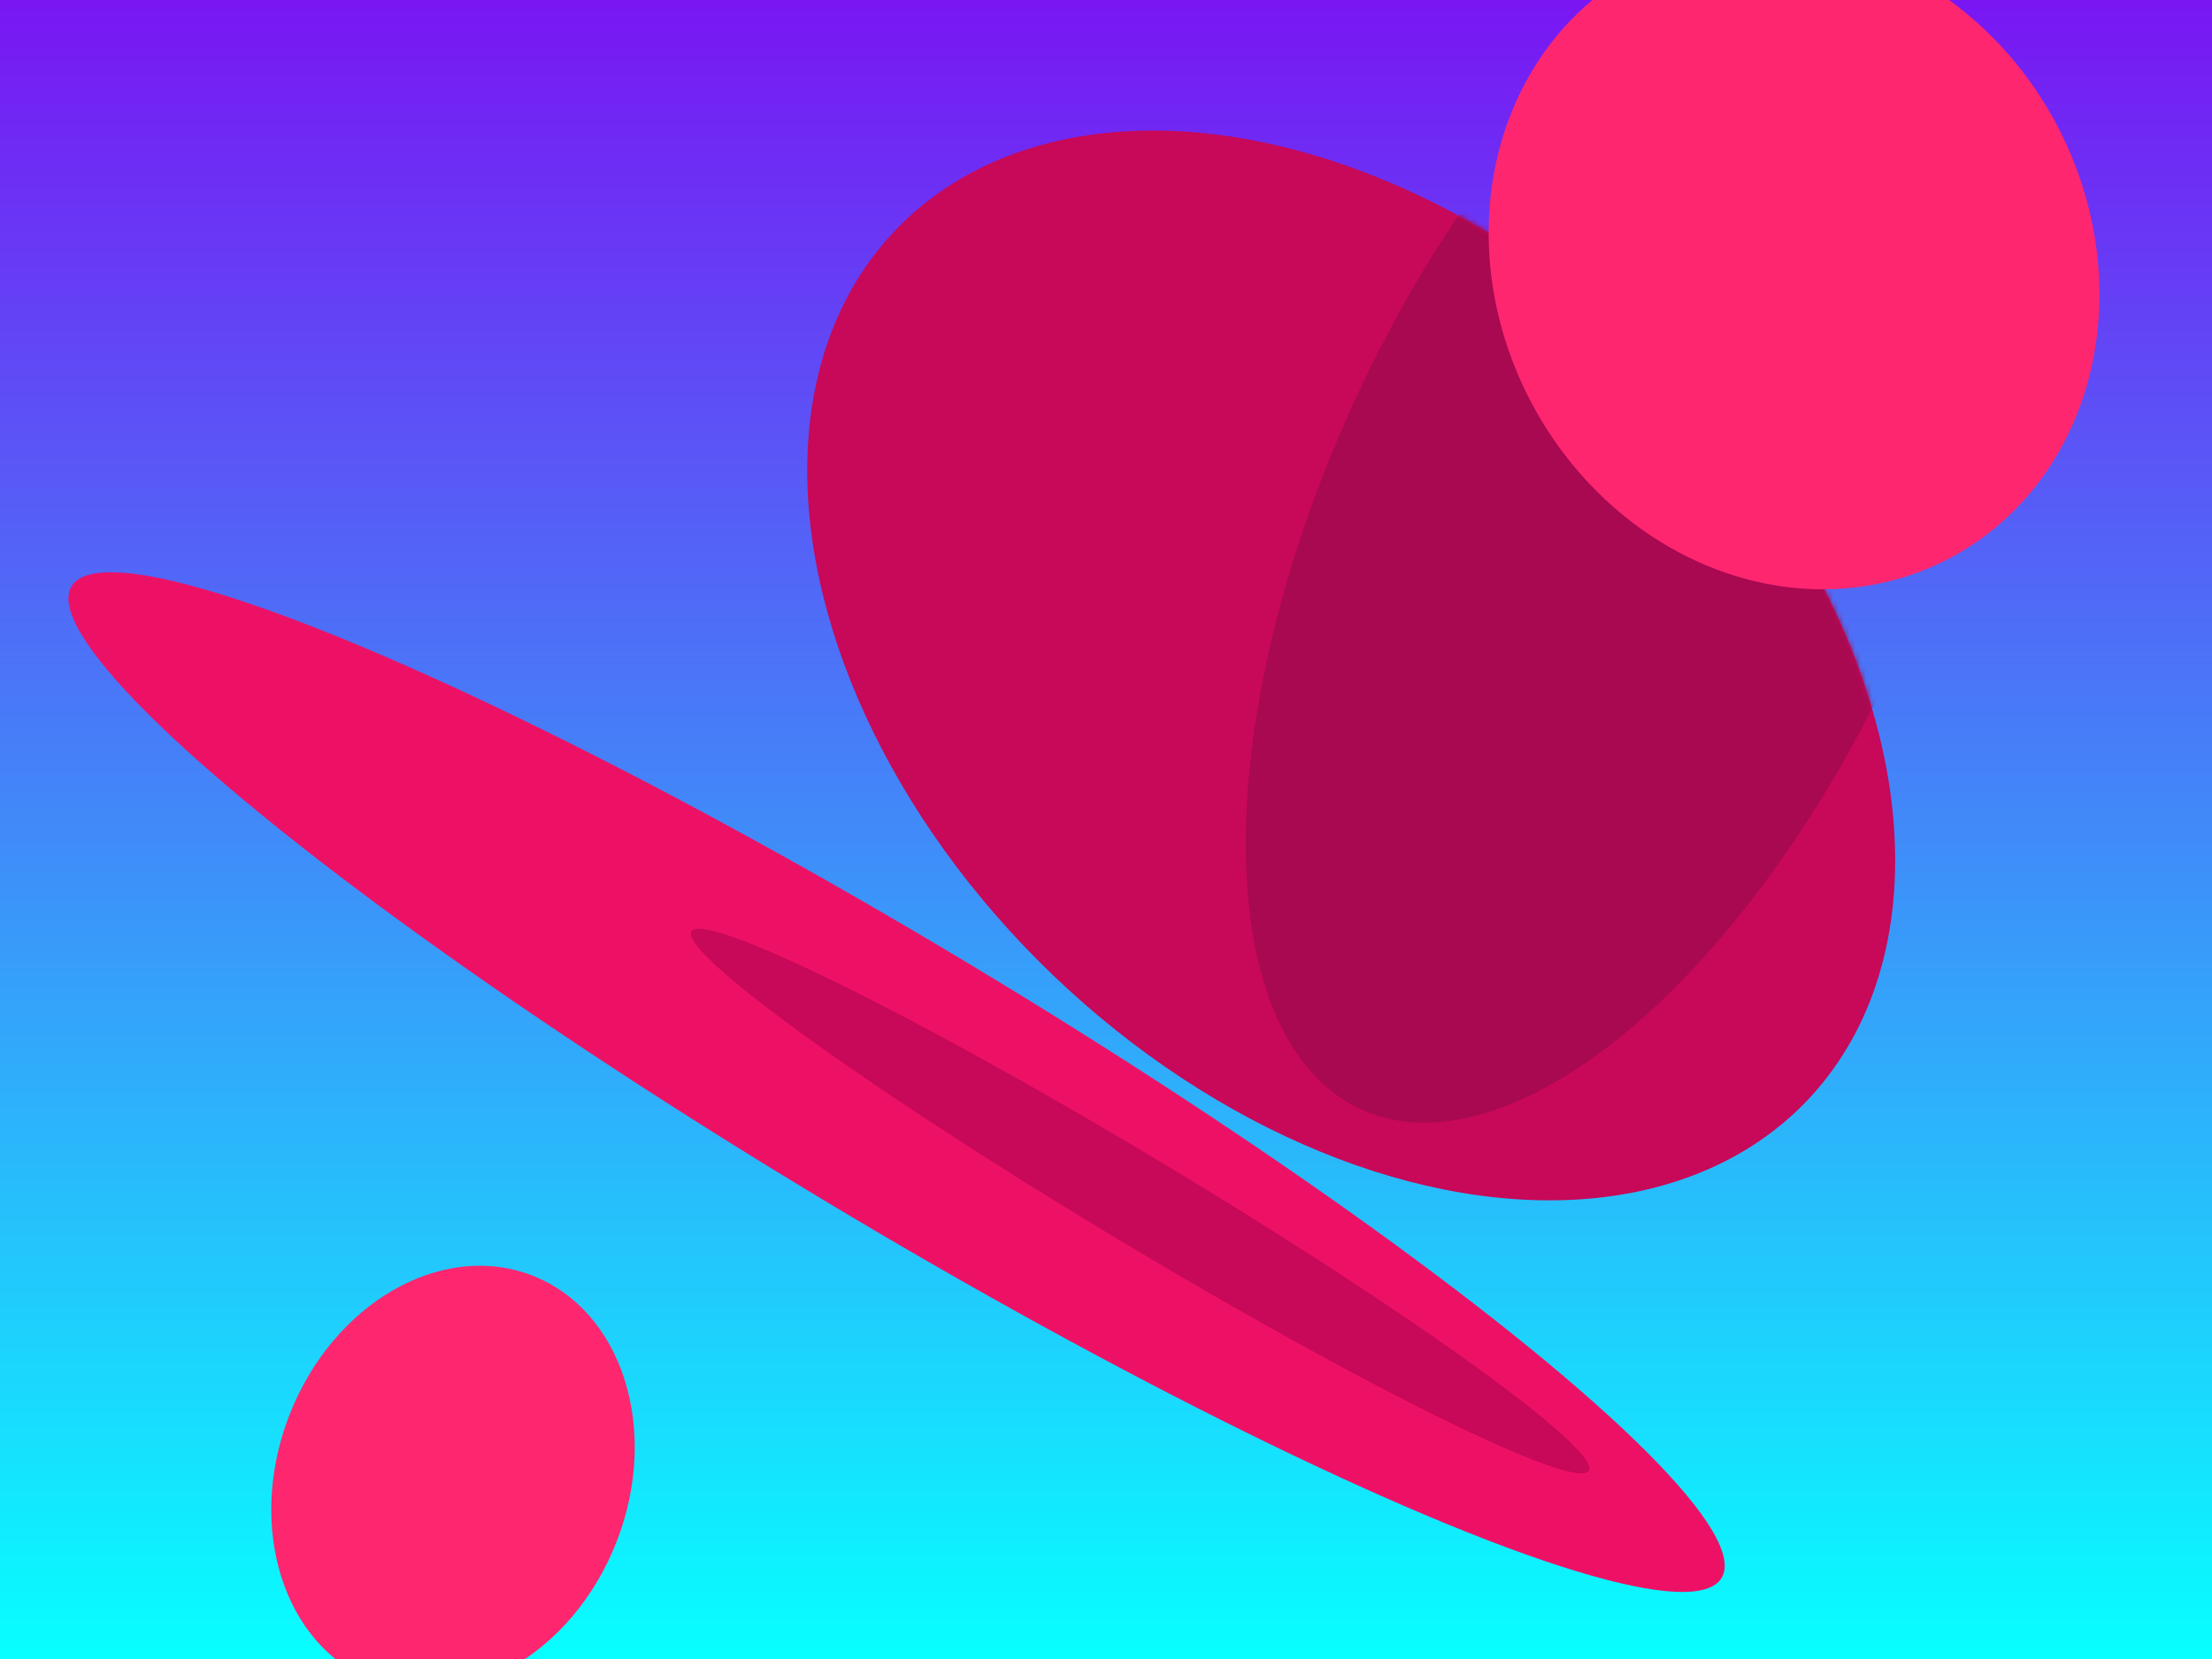
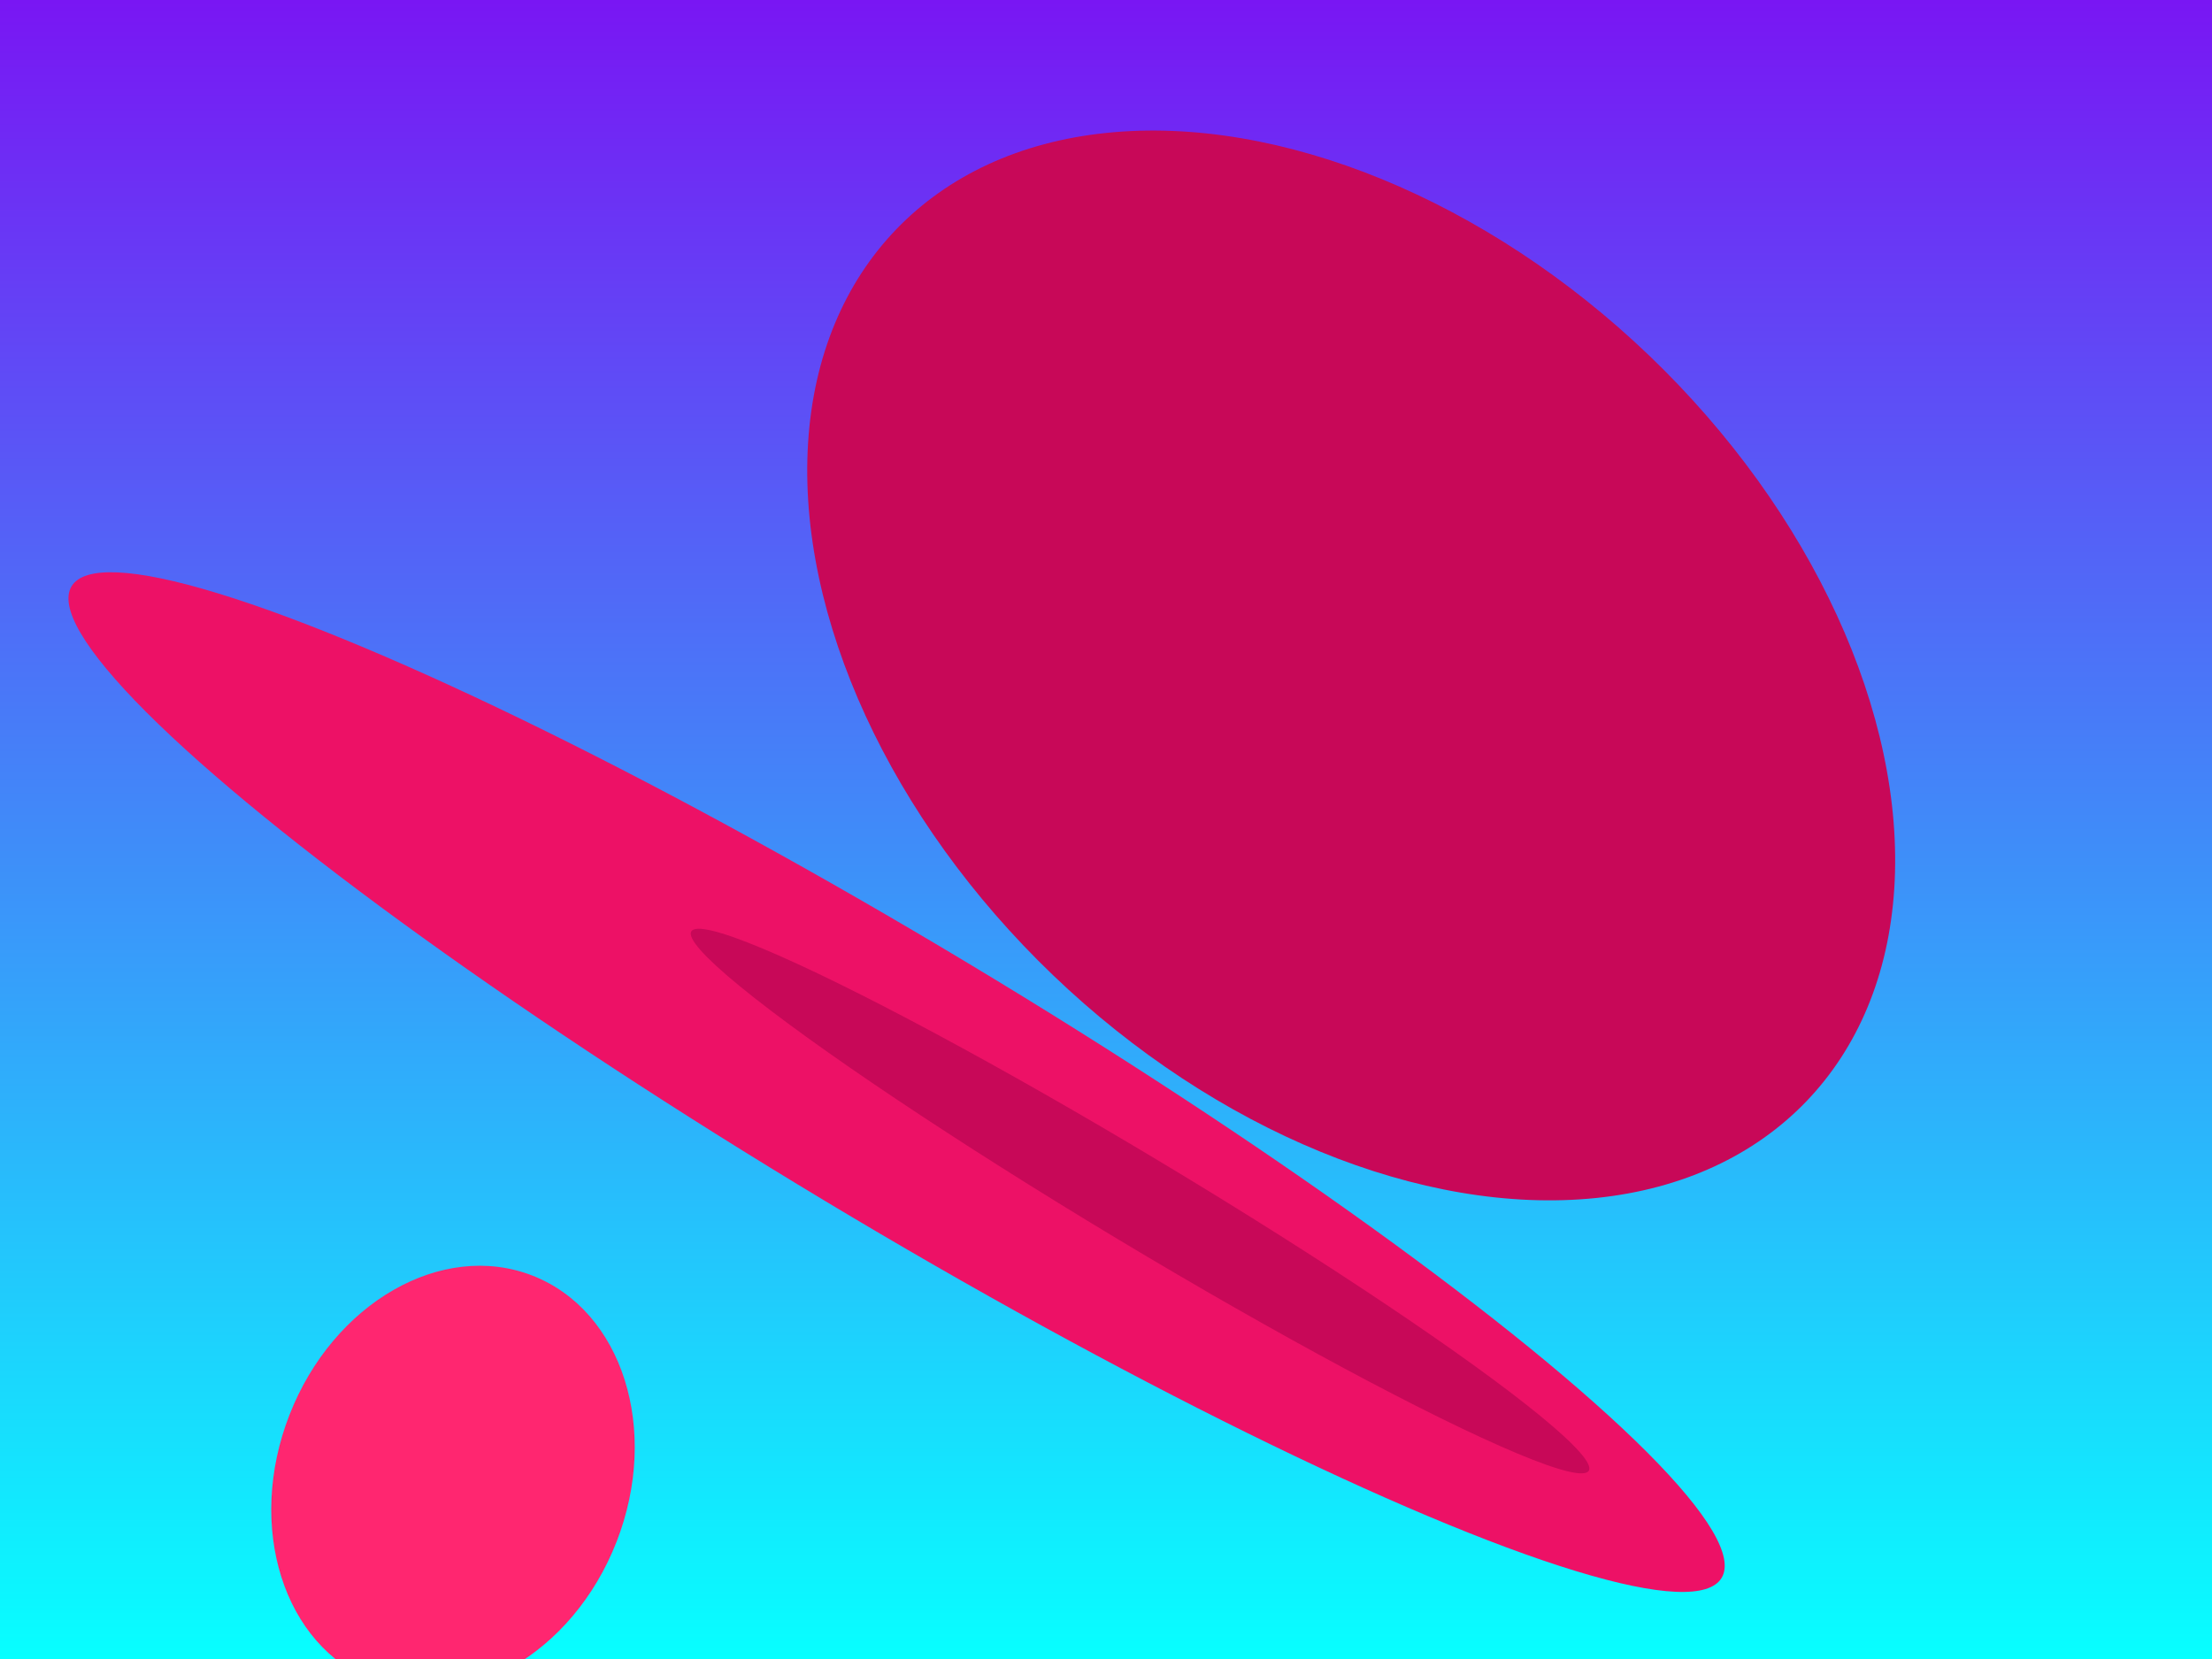
<svg xmlns="http://www.w3.org/2000/svg" fill="none" viewBox="0 0 400 300" height="300" width="400">
  <g clip-path="url(#clip0_265_212)">
    <rect fill="url(#paint0_linear_265_212)" height="300" width="400" />
    <ellipse fill="#FF2670" transform="matrix(0.932 0.362 -0.364 0.932 66.674 219.168)" ry="39.362" rx="31.728" cy="39.362" cx="31.728" />
    <ellipse fill="#ED1166" transform="matrix(0.516 -0.857 0.857 0.515 0 127.516)" ry="174.086" rx="25.078" cy="174.086" cx="25.078" />
    <ellipse fill="#C80858" transform="matrix(0.516 -0.857 0.857 0.515 120.898 175.26)" ry="94.685" rx="7.974" cy="94.685" cx="7.974" />
    <ellipse fill="#C80858" transform="matrix(0.693 -0.72 0.722 0.692 108.15 97.492)" ry="113.956" rx="77.797" cy="113.956" cx="77.797" />
    <mask height="195" width="198" y="23" x="145" maskUnits="userSpaceOnUse" style="mask-type:alpha" id="mask0_265_212">
      <ellipse fill="#C80858" transform="matrix(0.693 -0.72 0.722 0.692 108.15 97.492)" ry="113.956" rx="77.797" cy="113.956" cx="77.797" />
    </mask>
    <g mask="url(#mask0_265_212)">
-       <ellipse fill="#A80950" transform="matrix(0.911 0.413 -0.414 0.91 292.334 -31.659)" ry="115.333" rx="54.216" cy="115.333" cx="54.216" />
-     </g>
-     <ellipse fill="#FF2670" transform="matrix(0.887 -0.462 0.463 0.886 248.863 19.132)" ry="60.254" rx="53.735" cy="60.254" cx="53.735" />
+       </g>
  </g>
  <defs>
    <linearGradient gradientUnits="userSpaceOnUse" y2="300" x2="200" y1="0" x1="200" id="paint0_linear_265_212">
      <stop stop-color="#7916F3" />
      <stop stop-color="#07FFFF" offset="1" />
    </linearGradient>
    <clipPath id="clip0_265_212">
      <rect fill="white" height="300" width="400" />
    </clipPath>
  </defs>
</svg>